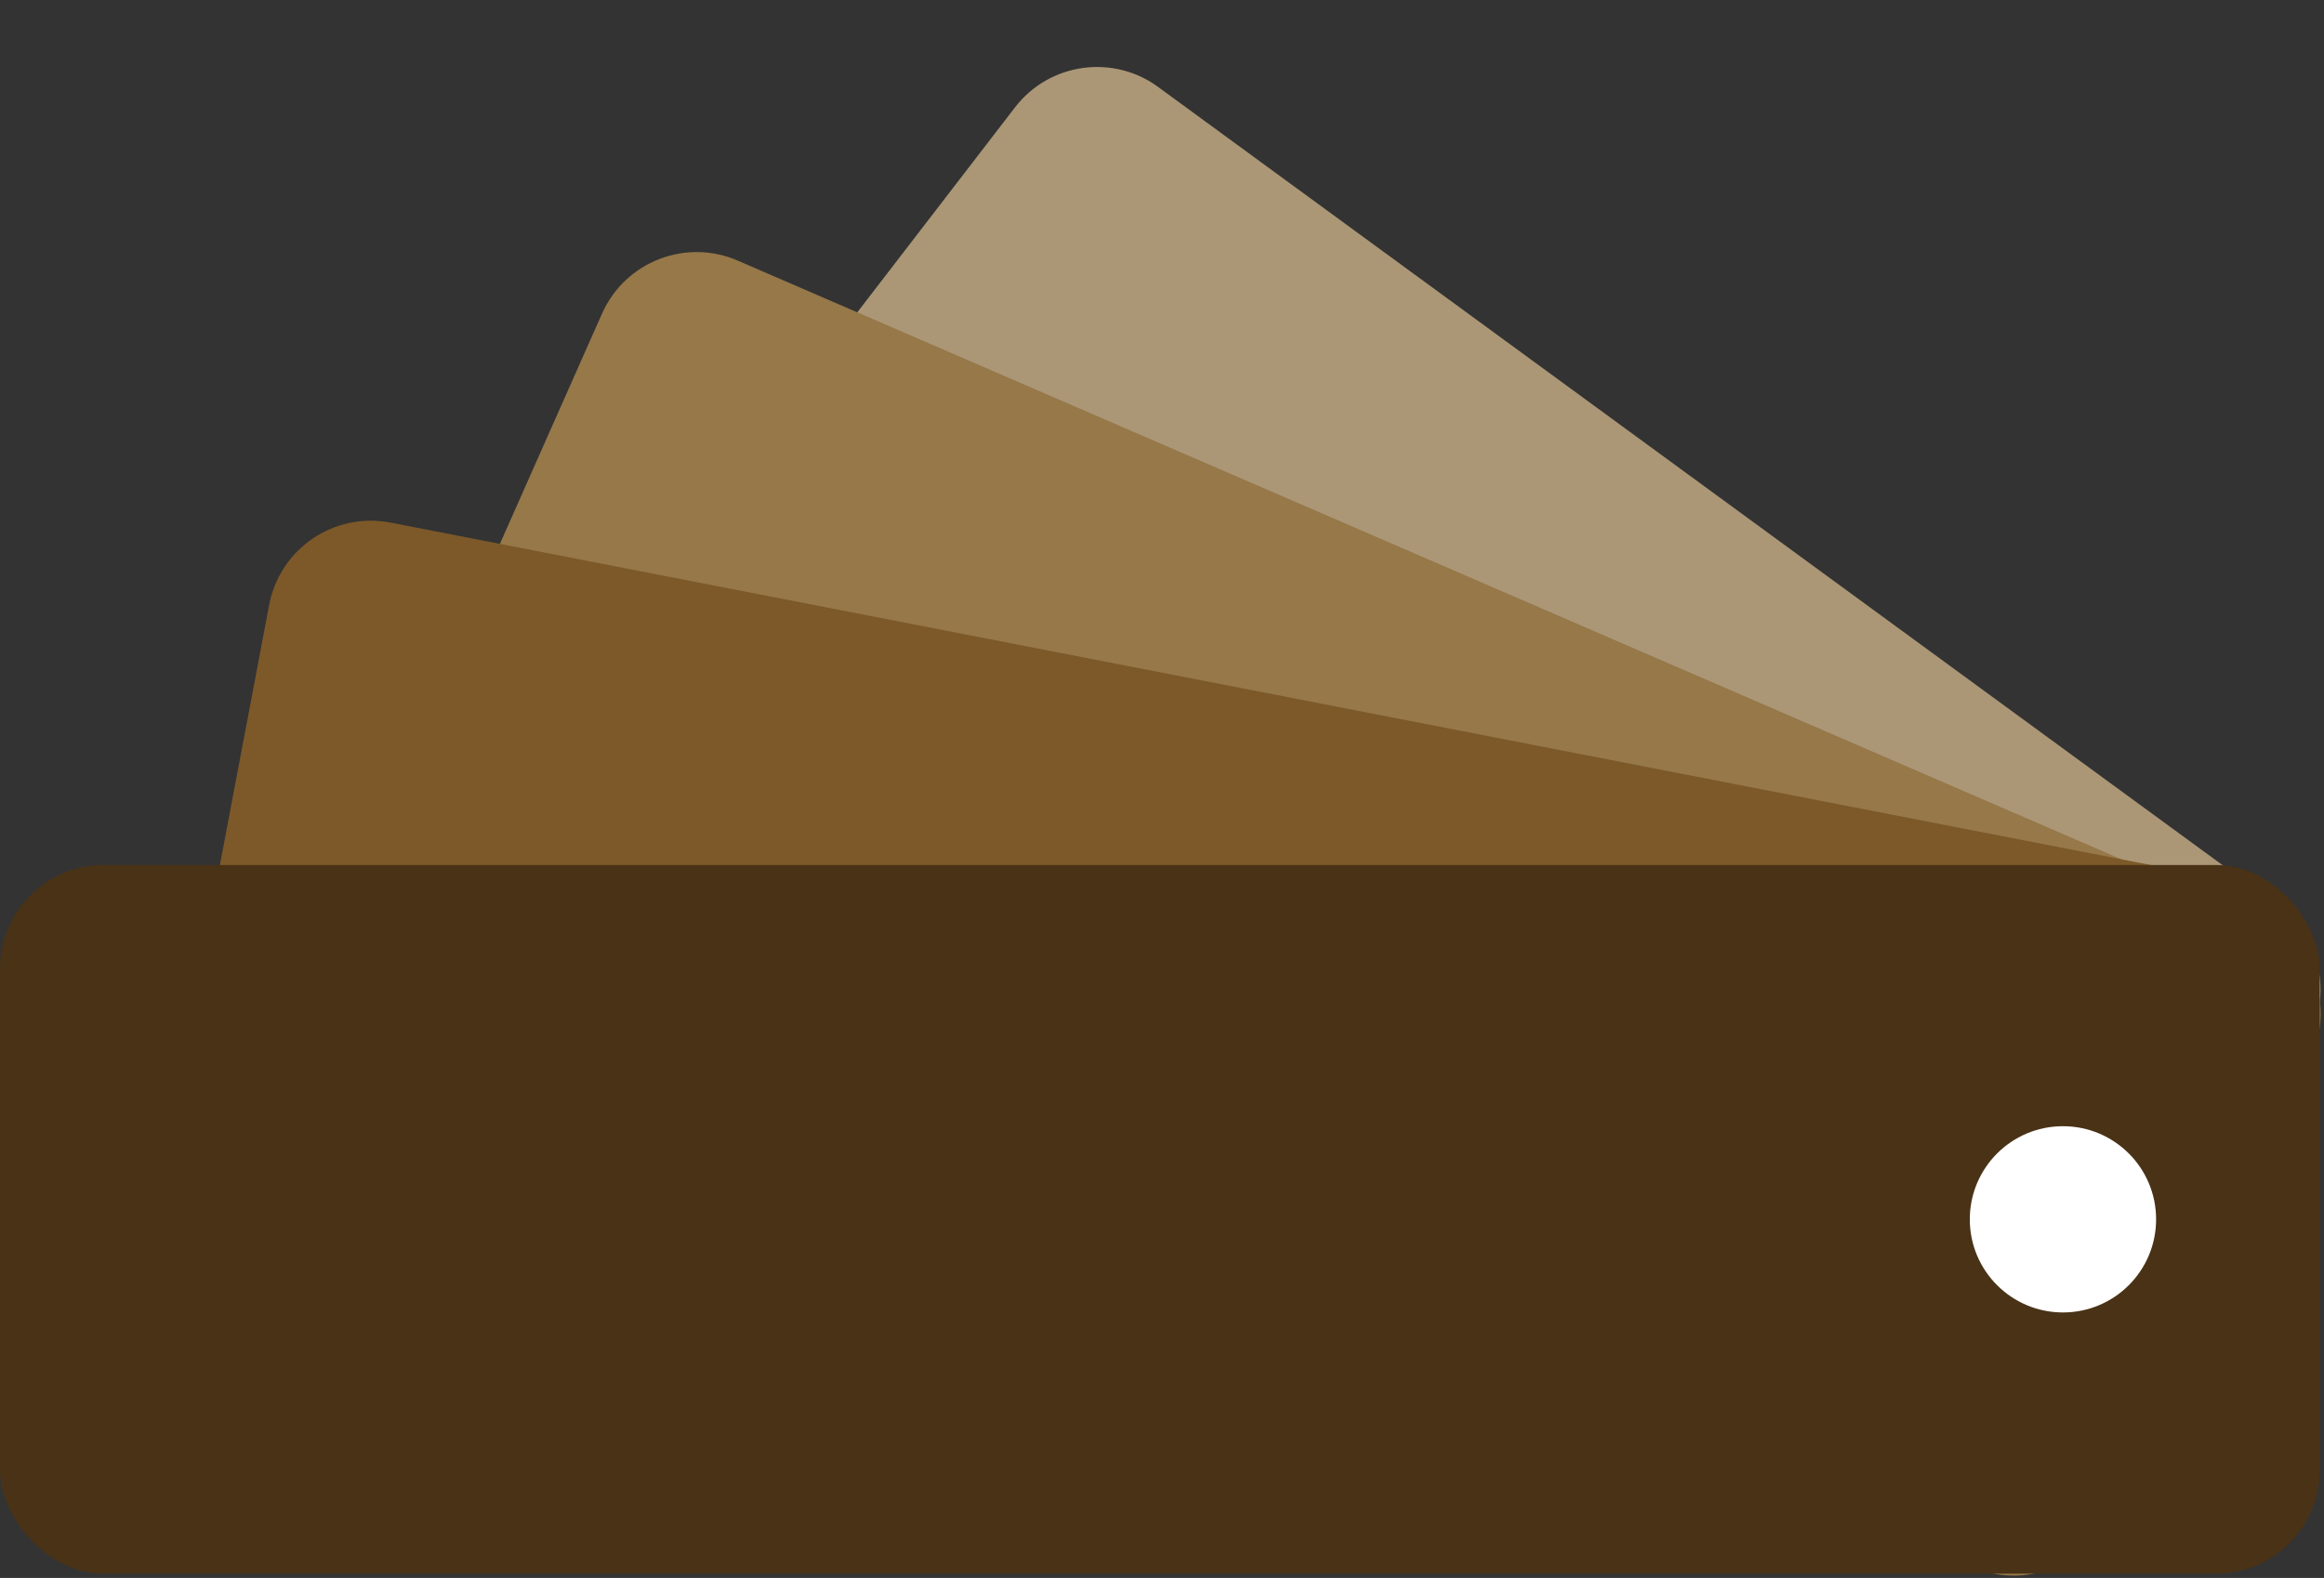
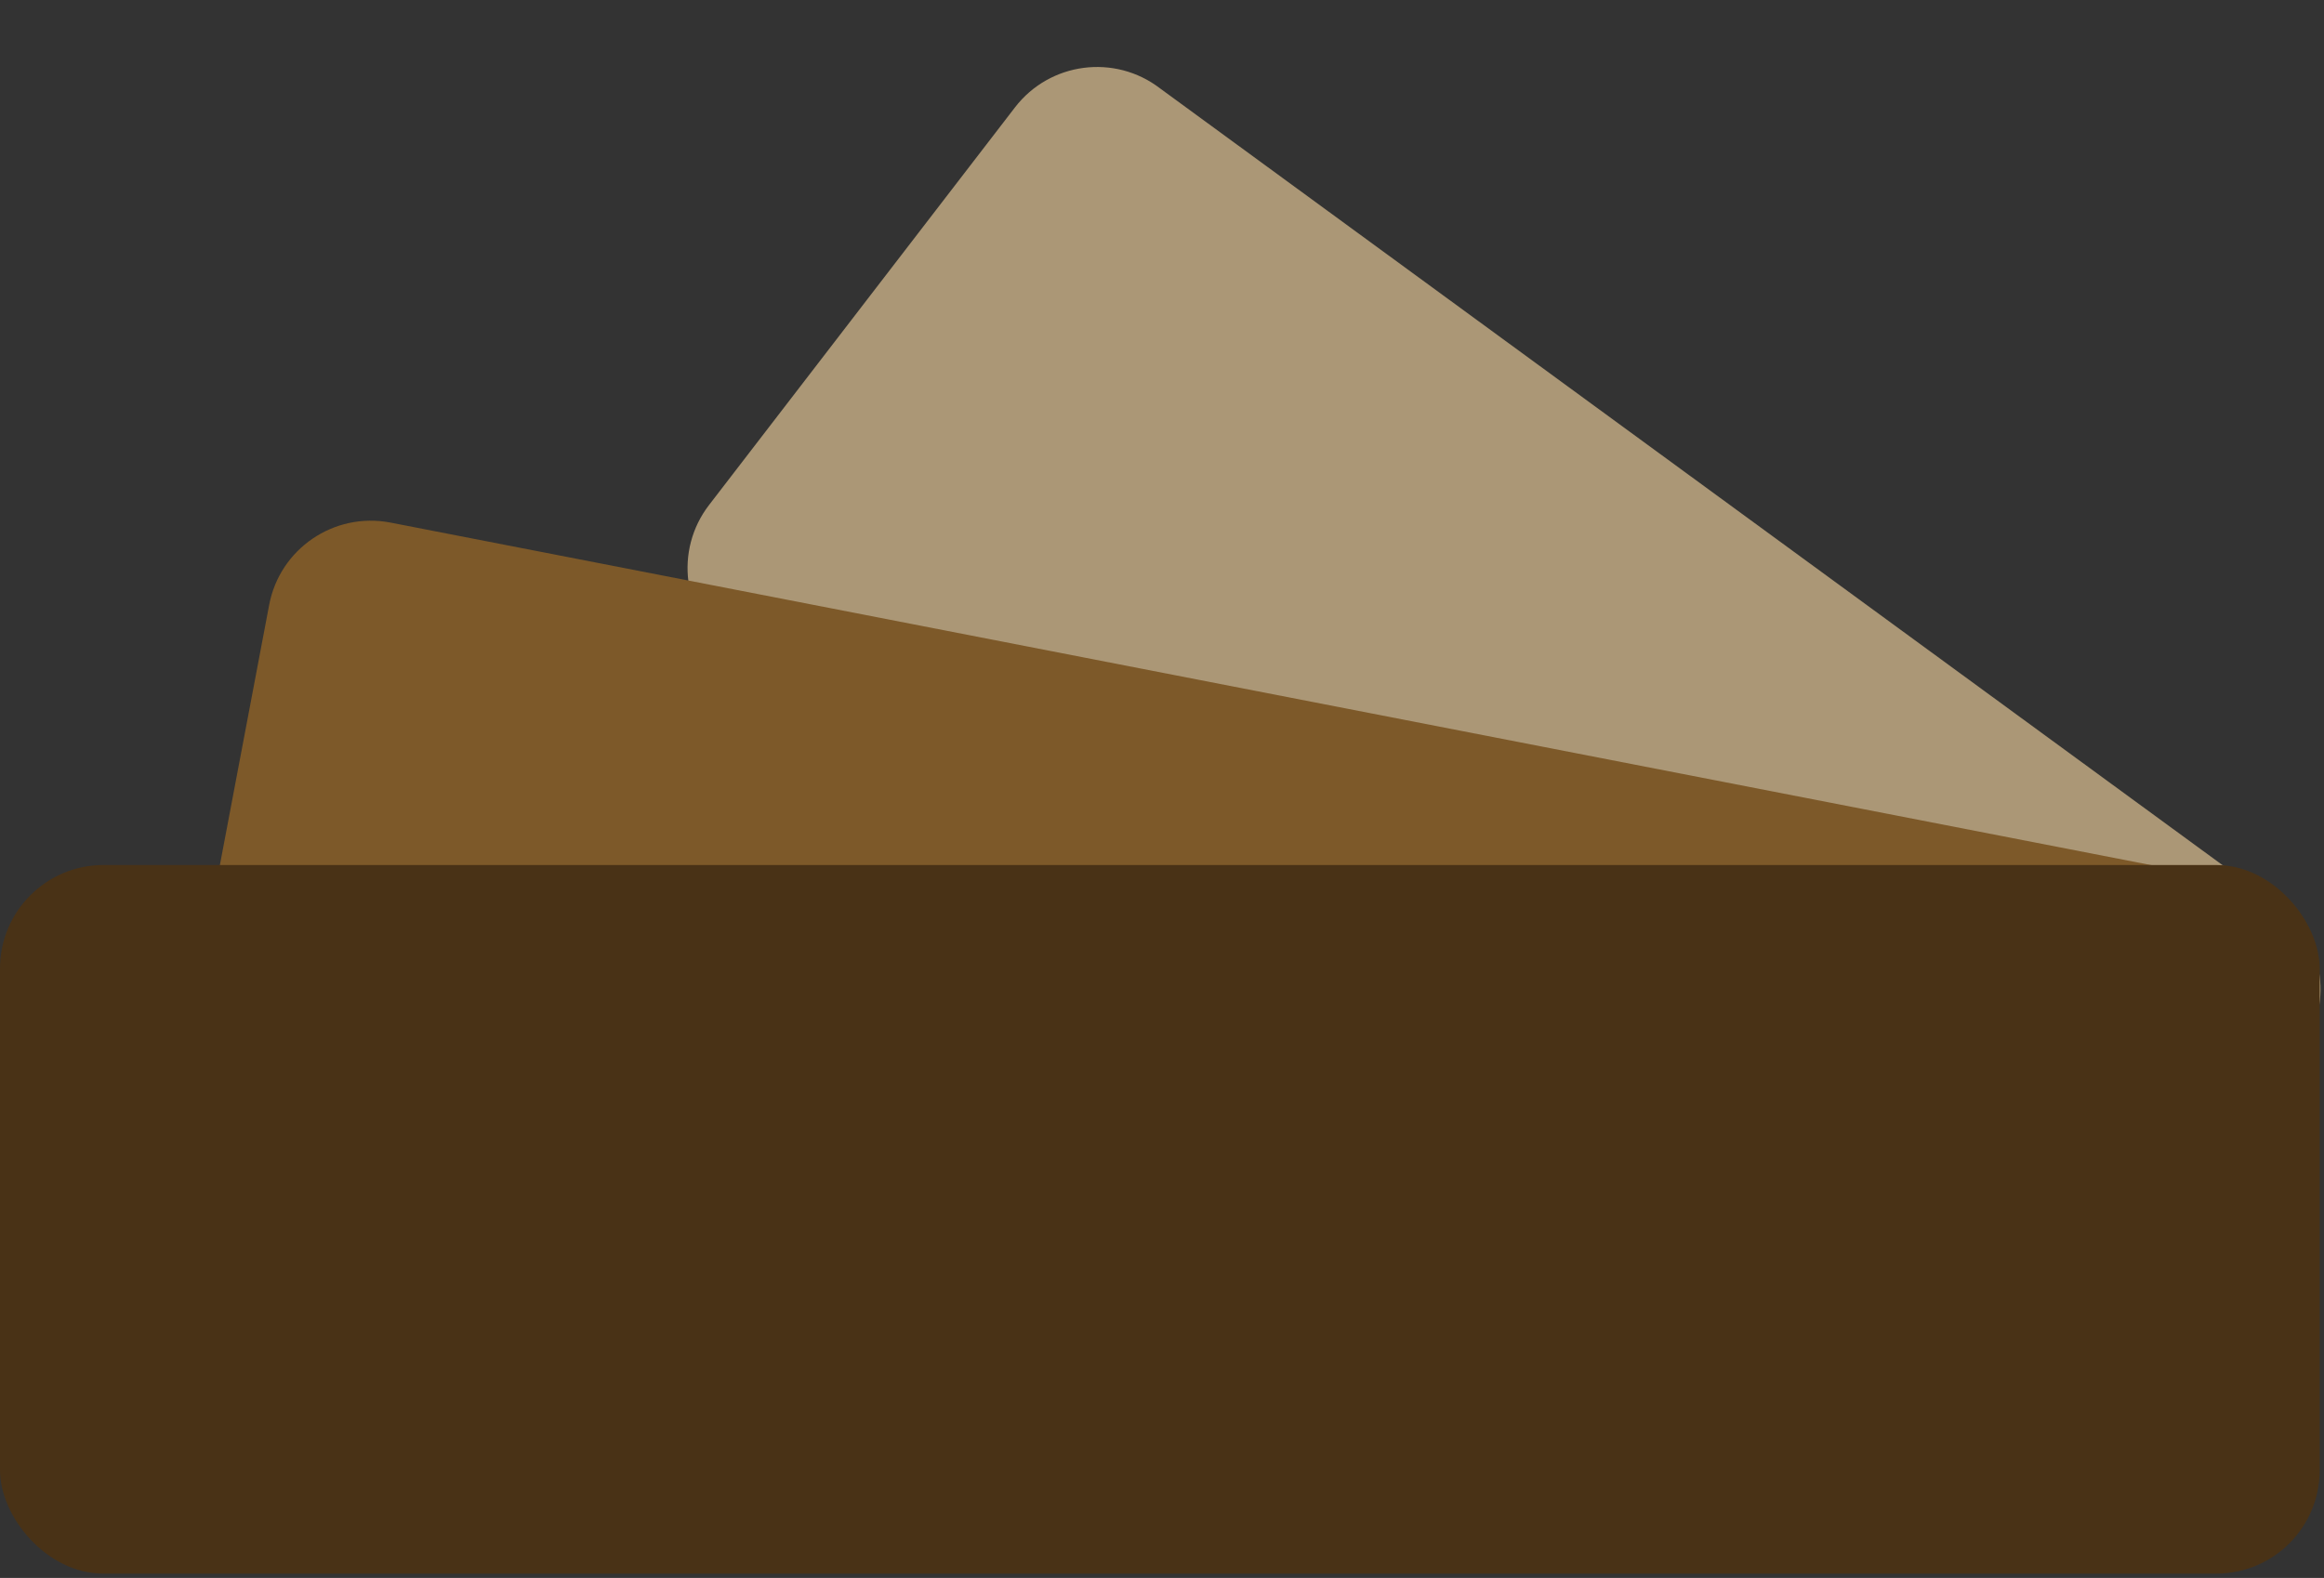
<svg xmlns="http://www.w3.org/2000/svg" viewBox="0 0 1022.9 694.72">
  <rect x="0" y="0" width="1022.9" height="694.72" fill="#333333" stroke="none" />
  <path d="m446.74 47.28-134.67 175.08c-15.34 19.94-11.61 48.55 8.34 63.89l492.96 360.49c19.94 15.34 48.55 11.61 63.89-8.34l134.67-175.08c15.34-19.94 11.61-48.55-8.34-63.89l-492.96-360.49c-19.94-15.34-48.55-11.61-63.89 8.34z" fill="#ab9776" />
-   <path d="m264.97 138.08-89.52 201.93c-10.2 23 .18 49.92 23.18 60.11l669.27 289.67c23 10.2 49.92-.18 60.11-23.18l89.52-201.93c10.2-23-.18-49.92-23.18-60.11l-669.26-289.67c-23-10.2-49.92.18-60.11 23.18z" fill="#967849" />
  <path d="m118.47 266.33-41.1 217.02c-4.68 24.72 11.56 48.56 36.29 53.24l796.64 155.03c24.72 4.68 48.56-11.56 53.24-36.29l41.1-217.02c4.68-24.72-11.56-48.56-36.29-53.24l-796.64-155.02c-24.72-4.68-48.56 11.56-53.24 36.29z" fill="#7d5929" />
  <rect fill="#493216" height="312" rx="45.56" width="1021" y="380.84" />
-   <circle cx="908" cy="536.84" fill="#fff" r="41" />
</svg>